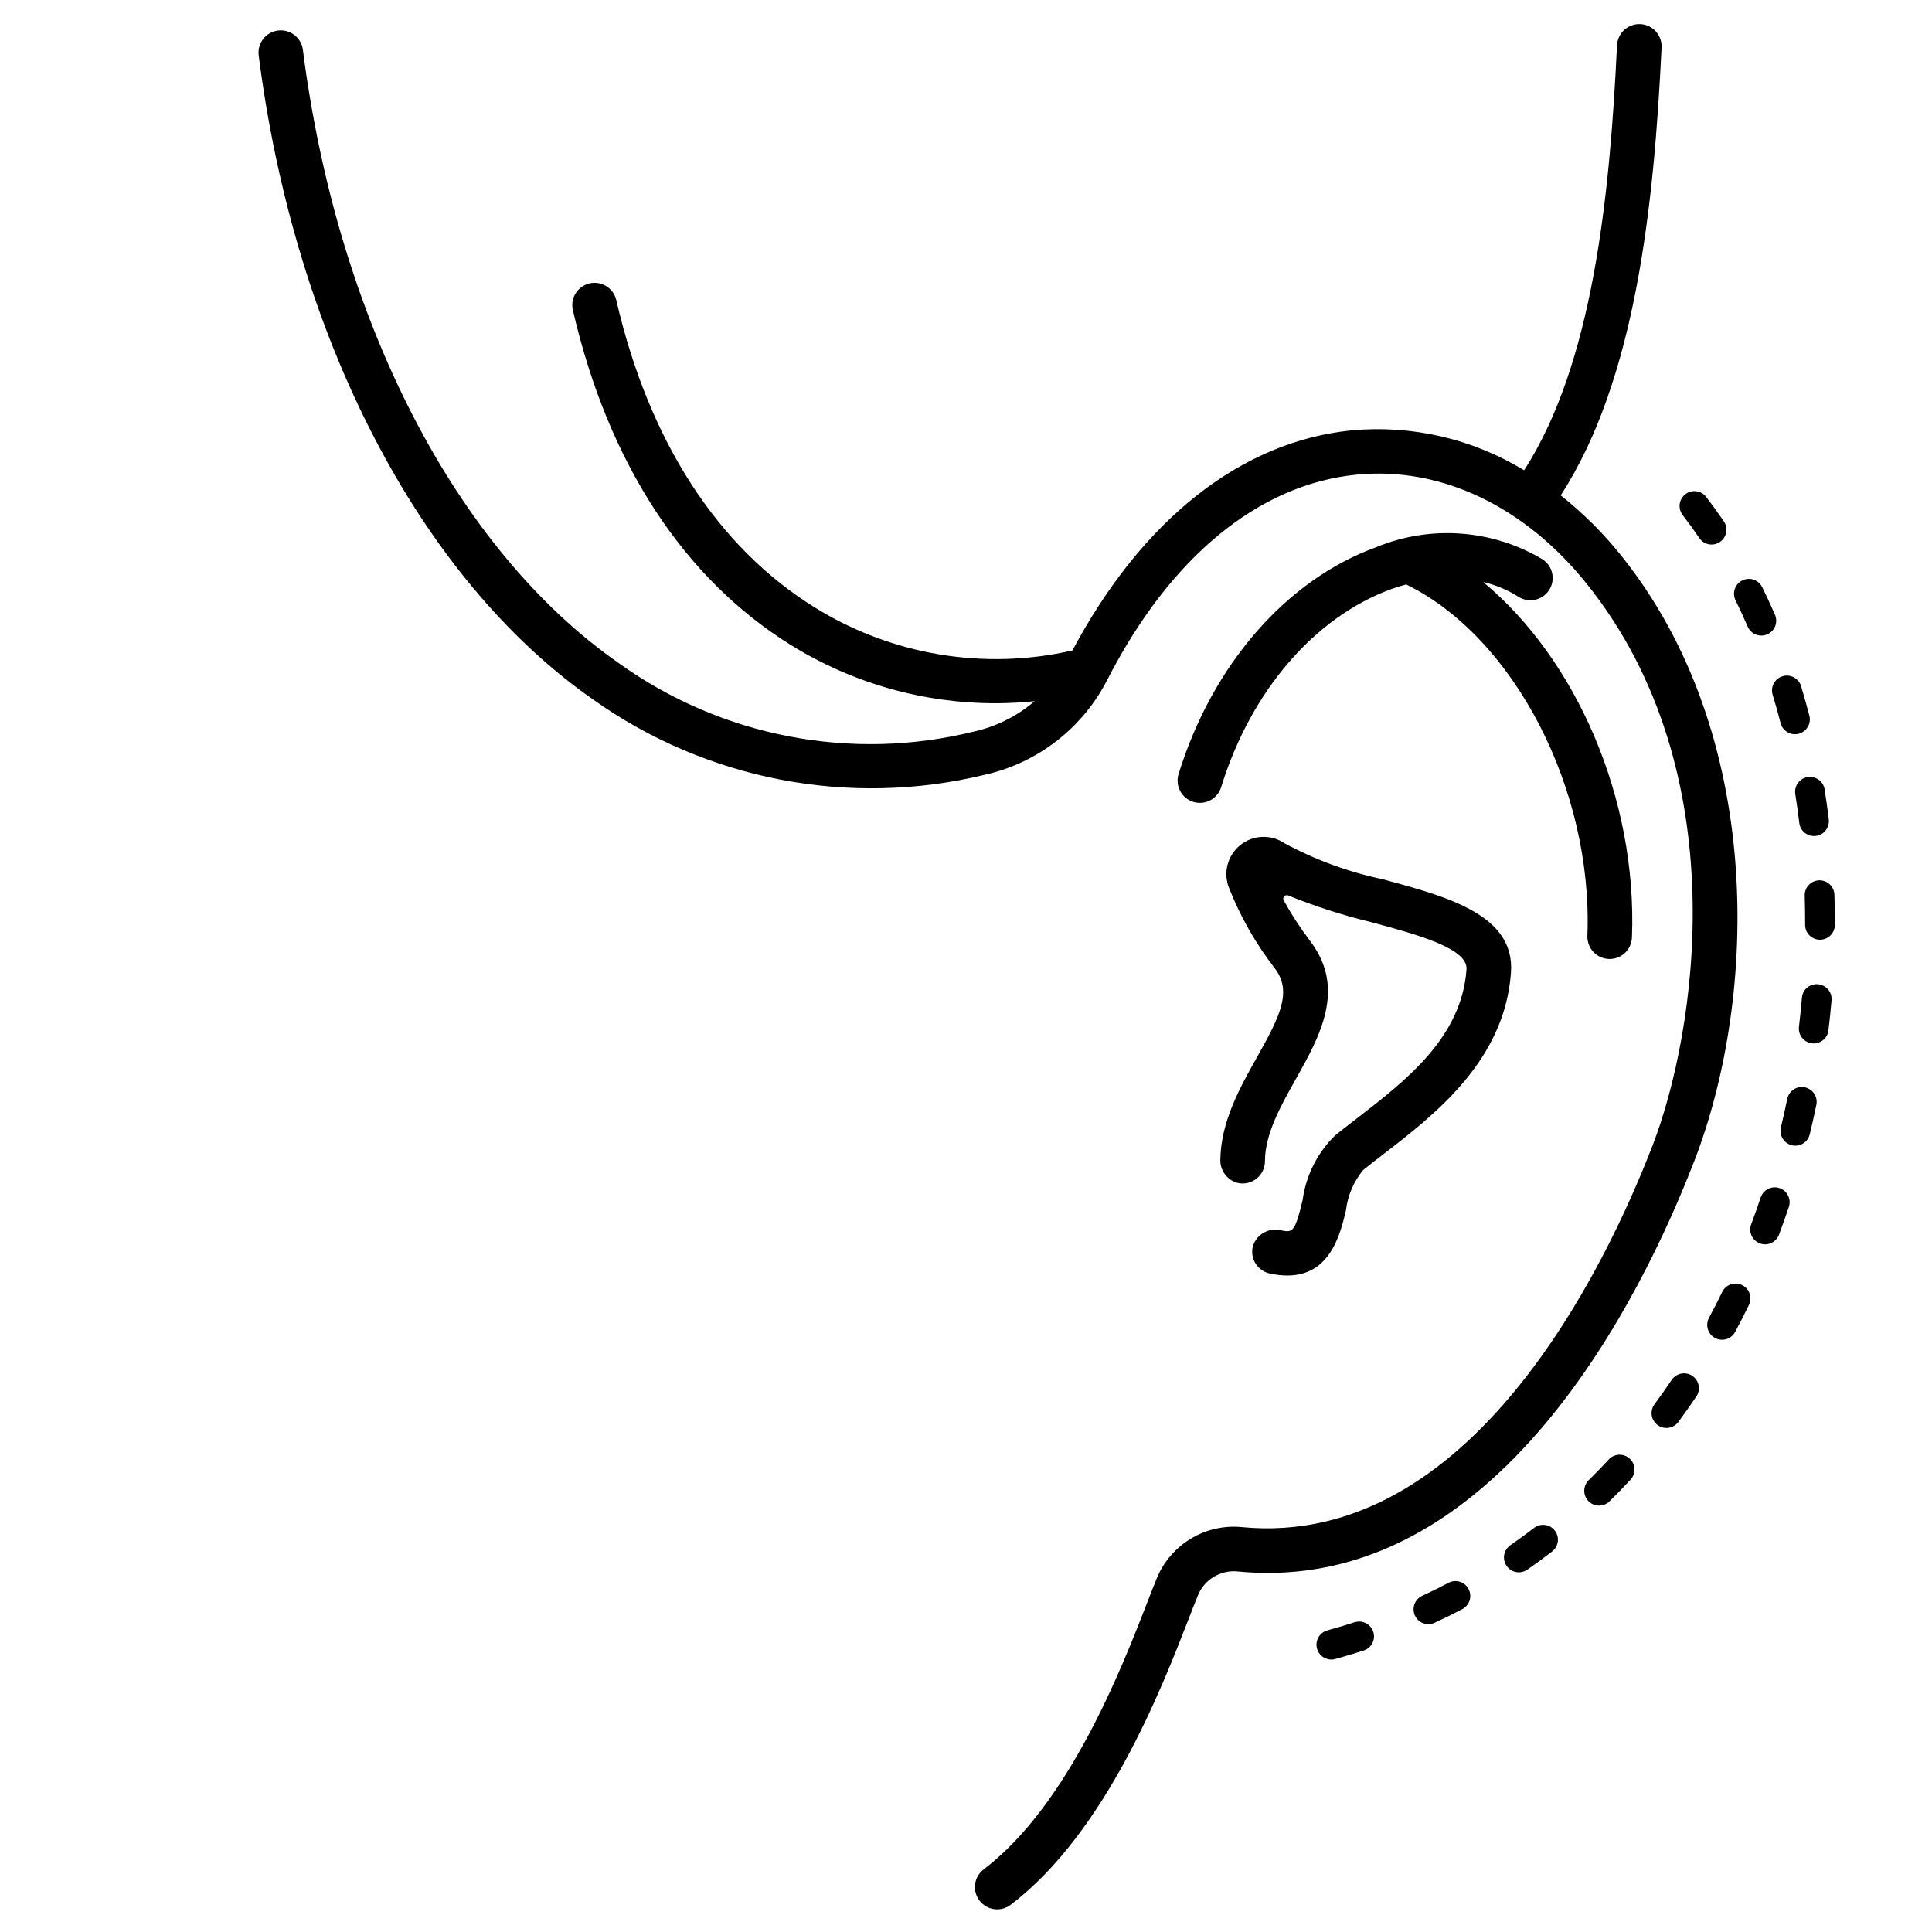
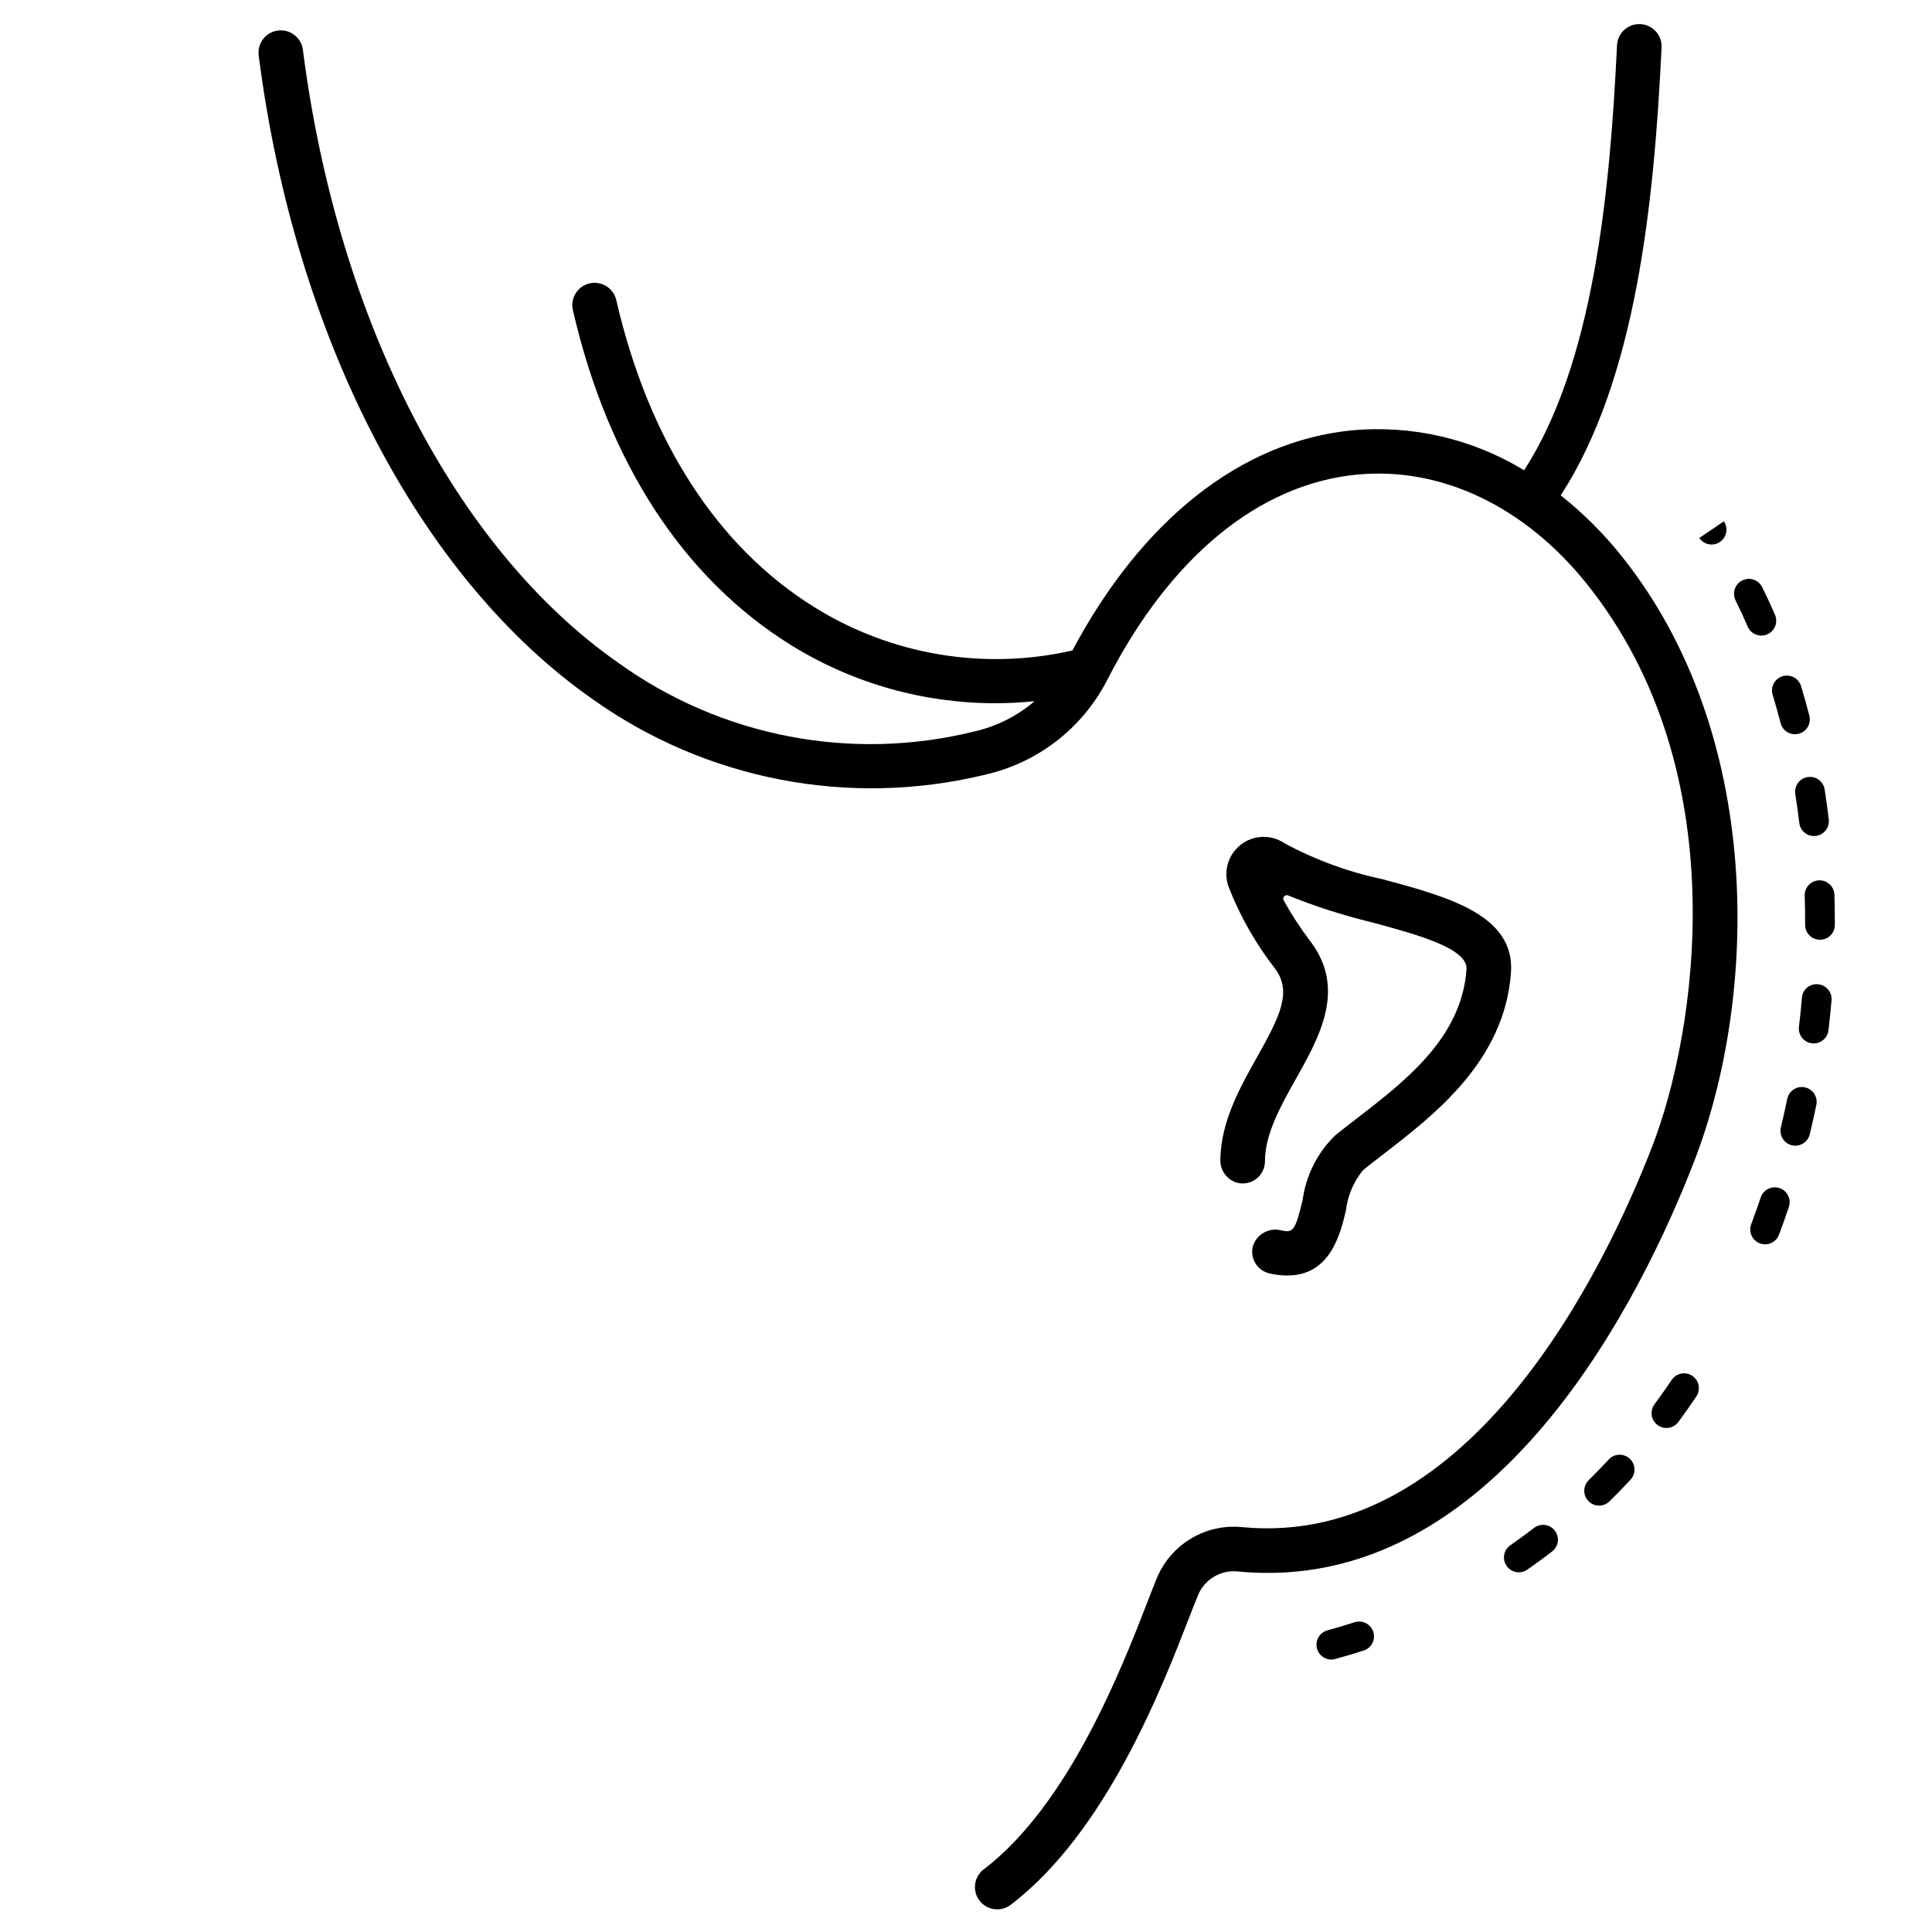
<svg xmlns="http://www.w3.org/2000/svg" fill="#000000" width="800px" height="800px" version="1.1" viewBox="144 144 512 512">
  <g>
-     <path d="m554.53 300.38c0.848-1.316 1.141-2.914 0.812-4.445s-1.254-2.871-2.57-3.719c-13.332-7.93-29.617-9.133-43.973-3.246-23.871 8.664-43.461 31.133-52.445 60.09-0.484 1.5-0.344 3.133 0.383 4.531 0.73 1.398 1.988 2.449 3.492 2.914 1.508 0.465 3.137 0.309 4.527-0.434 1.391-0.742 2.426-2.012 2.879-3.523 7.871-25.445 24.777-45.066 45.195-52.484 1.277-0.465 2.555-0.836 3.824-1.18 28.551 13.926 49.527 54.289 48.02 93.125-0.059 1.566 0.504 3.09 1.566 4.238 1.066 1.152 2.543 1.832 4.106 1.891h0.234c3.172 0.004 5.777-2.504 5.902-5.672 1.438-36.785-14.762-73.742-39.438-94.23 3.309 0.766 6.469 2.086 9.34 3.902 2.734 1.758 6.375 0.969 8.145-1.758z" />
    <path d="m592.96 451.82c17.105-44.242 18.43-113.27-19.098-160.3-4.777-6.019-10.234-11.469-16.254-16.242 19.863-30.617 24.73-76.91 26.727-118.71h-0.004c0.156-3.258-2.363-6.027-5.621-6.184-3.262-0.152-6.031 2.367-6.184 5.625-1.914 40.094-6.41 84.383-24.617 112.62-13.703-8.352-29.734-12.059-45.715-10.578-29.344 2.957-55.516 23.656-73.996 58.332-23.379 5.336-47.918 1.234-68.289-11.414-25.77-15.973-43.949-44.09-52.559-81.312-0.32-1.555-1.258-2.918-2.598-3.773-1.336-0.859-2.965-1.141-4.516-0.781-1.547 0.359-2.887 1.324-3.711 2.684-0.828 1.359-1.07 2.992-0.676 4.531 9.328 40.355 29.34 71.023 57.859 88.691 16.301 10.086 35.105 15.402 54.273 15.352 3.383 0 6.777-0.203 10.184-0.535-4.559 3.914-10.008 6.66-15.867 7.996-32.621 8.109-67.156 1.465-94.438-18.172-43.188-30.188-74.438-90.922-83.59-162.45-0.414-3.234-3.371-5.523-6.606-5.109-3.234 0.414-5.519 3.371-5.106 6.609 9.57 74.785 42.668 138.55 88.539 170.62 30.074 21.391 67.949 28.691 103.82 20.016 14.008-3.125 25.906-12.309 32.473-25.07 16.625-32.52 40.07-51.859 65.996-54.465 22.363-2.262 44.707 8.344 61.25 29.074 39.852 49.945 28.734 119.09 17.32 148.68-12.5 32.332-48.164 106.88-108.7 101.16l-0.008-0.004c-4.731-0.488-9.496 0.562-13.582 3-4.09 2.438-7.277 6.129-9.094 10.527-0.719 1.746-1.574 3.938-2.559 6.481-6.727 17.344-20.73 53.43-43.223 70.613v-0.004c-1.281 0.938-2.133 2.348-2.363 3.922-0.227 1.57 0.188 3.168 1.152 4.43 0.961 1.262 2.394 2.082 3.969 2.277 1.578 0.191 3.164-0.254 4.406-1.246 25.137-19.195 39.949-57.375 47.066-75.727 0.949-2.449 1.766-4.562 2.465-6.246 1.754-4.231 6.098-6.789 10.648-6.273 68.586 6.57 107.35-73.805 120.82-108.65z" />
    <path d="m503.52 440.44c-1.969 1.52-3.867 2.988-5.652 4.422v-0.004c-4.734 4.594-7.785 10.645-8.66 17.184-2.027 8.457-2.609 8.684-5.816 7.988-3.215-0.754-6.461 1.137-7.387 4.309-0.371 1.543-0.105 3.172 0.738 4.516s2.195 2.293 3.746 2.629c1.535 0.348 3.098 0.527 4.668 0.539 11.414 0 14.039-11.02 15.531-17.234h0.004c0.453-3.941 2.039-7.668 4.566-10.727 1.723-1.387 3.562-2.809 5.465-4.273 13.512-10.43 32.023-24.715 33.699-48.02 1.102-15.289-16.707-20.098-33.93-24.746h0.004c-9.086-1.91-17.848-5.113-26.023-9.512-3.594-2.469-8.379-2.289-11.777 0.441-3.402 2.727-4.609 7.363-2.973 11.406 3 7.602 7.066 14.738 12.074 21.199 4.723 6.168 1.469 12.66-4.68 23.617-4.484 7.969-9.547 16.992-9.711 27.09-0.121 2.871 1.758 5.445 4.531 6.203 1.758 0.426 3.617 0.02 5.043-1.102 1.422-1.117 2.25-2.832 2.25-4.641 0-7.211 4.168-14.629 8.199-21.801 6.297-11.211 13.434-23.914 3.762-36.566-2.594-3.41-4.938-7.008-7.004-10.758-0.188-0.348-0.137-0.773 0.129-1.066 0.266-0.289 0.688-0.383 1.051-0.23 7.164 2.898 14.531 5.266 22.043 7.086 12.012 3.238 25.633 6.914 25.23 12.496-1.273 18.066-16.066 29.484-29.121 39.555z" />
    <path d="m607.16 310.07c0.867 1.992 3.191 2.906 5.188 2.035 1.996-0.867 2.906-3.191 2.039-5.188-1.074-2.481-2.203-4.922-3.391-7.32-0.965-1.949-3.324-2.746-5.273-1.781-1.949 0.965-2.746 3.324-1.785 5.273 1.133 2.293 2.203 4.621 3.223 6.981z" />
-     <path d="m594.33 286.58c1.223 1.797 3.672 2.266 5.469 1.043s2.262-3.672 1.039-5.469c-1.531-2.25-3.121-4.441-4.762-6.566-1.352-1.641-3.762-1.91-5.441-0.613-1.684 1.301-2.031 3.699-0.785 5.422 1.547 2.004 3.043 4.066 4.481 6.184z" />
+     <path d="m594.33 286.58c1.223 1.797 3.672 2.266 5.469 1.043s2.262-3.672 1.039-5.469z" />
    <path d="m613.77 328.12c0.742 2.441 1.438 4.918 2.086 7.418v0.004c0.242 1.031 0.891 1.918 1.797 2.469 0.906 0.547 1.996 0.707 3.019 0.441 1.027-0.266 1.902-0.934 2.43-1.852s0.664-2.008 0.375-3.027c-0.676-2.609-1.398-5.188-2.172-7.742-0.633-2.082-2.832-3.254-4.914-2.621-2.078 0.633-3.254 2.832-2.621 4.91z" />
    <path d="m619.77 354.43c0.398 2.535 0.75 5.086 1.059 7.656 0.258 2.16 2.219 3.699 4.379 3.441 2.156-0.258 3.695-2.219 3.438-4.379-0.324-2.668-0.688-5.316-1.098-7.941-0.336-2.148-2.352-3.613-4.5-3.277-2.148 0.34-3.617 2.356-3.277 4.5z" />
    <path d="m503.14 573.86c-2.418 0.789-4.867 1.523-7.359 2.199-2.098 0.578-3.332 2.742-2.758 4.84 0.574 2.098 2.742 3.332 4.84 2.758 2.609-0.723 5.18-1.492 7.711-2.309 1.969-0.742 3.008-2.902 2.359-4.902-0.652-2.004-2.762-3.137-4.793-2.578z" />
    <path d="m570.26 530.86c-1.738 1.875-3.523 3.711-5.348 5.512-1.445 1.539-1.422 3.945 0.059 5.449 1.48 1.508 3.887 1.578 5.453 0.16 1.91-1.879 3.777-3.801 5.598-5.766h-0.004c0.75-0.758 1.16-1.785 1.137-2.852-0.023-1.066-0.48-2.074-1.262-2.801-0.781-0.723-1.82-1.098-2.887-1.043-1.062 0.059-2.059 0.543-2.758 1.348z" />
    <path d="m625.79 404.84c-1.047-0.105-2.09 0.215-2.891 0.891-0.805 0.676-1.297 1.648-1.371 2.695-0.219 2.562-0.484 5.129-0.789 7.695h0.004c-0.258 2.156 1.285 4.117 3.445 4.371 0.156 0.02 0.312 0.027 0.469 0.027 1.992-0.004 3.668-1.492 3.902-3.469 0.316-2.652 0.586-5.301 0.82-7.945v-0.004c0.09-1.039-0.238-2.074-0.91-2.875-0.676-0.801-1.641-1.297-2.68-1.387z" />
    <path d="m622.29 432.15c-1.023-0.211-2.086-0.008-2.957 0.566-0.875 0.574-1.48 1.473-1.691 2.496-0.523 2.523-1.086 5.039-1.684 7.547v-0.004c-0.508 2.113 0.789 4.238 2.902 4.75 0.305 0.074 0.613 0.113 0.926 0.113 1.816-0.004 3.398-1.25 3.82-3.016 0.625-2.59 1.207-5.191 1.742-7.805h0.004c0.211-1.023 0.004-2.086-0.57-2.961-0.574-0.871-1.469-1.477-2.492-1.688z" />
    <path d="m630.14 381.11c-0.066-2.172-1.887-3.879-4.059-3.812-2.176 0.07-3.883 1.887-3.812 4.062 0.074 2.379 0.113 4.766 0.109 7.16v0.582c0 2.172 1.762 3.934 3.938 3.934 2.172 0 3.934-1.762 3.934-3.934v-0.578c0-2.469-0.035-4.938-0.109-7.414z" />
    <path d="m615.59 458.86c-0.992-0.332-2.07-0.258-3.008 0.207-0.934 0.465-1.645 1.285-1.977 2.273-0.82 2.441-1.68 4.871-2.586 7.281-0.637 2 0.402 4.152 2.371 4.887 1.965 0.738 4.164-0.199 4.996-2.129 0.941-2.5 1.84-5.019 2.688-7.559 0.676-2.055-0.434-4.273-2.484-4.961z" />
    <path d="m550.45 548.98c-2.019 1.555-4.082 3.066-6.191 4.527-1.785 1.238-2.231 3.691-0.988 5.477 1.238 1.789 3.691 2.231 5.481 0.988 2.211-1.535 4.379-3.121 6.504-4.758h-0.004c0.855-0.625 1.426-1.57 1.574-2.621 0.152-1.051-0.129-2.117-0.777-2.957-0.648-0.844-1.605-1.387-2.66-1.508-1.055-0.125-2.113 0.184-2.938 0.852z" />
-     <path d="m527.87 563.46c-2.246 1.188-4.535 2.32-6.867 3.402-0.98 0.414-1.75 1.211-2.133 2.207-0.379 0.992-0.344 2.102 0.105 3.066 0.445 0.965 1.266 1.711 2.269 2.062 1.008 0.352 2.113 0.281 3.062-0.199 2.453-1.133 4.863-2.324 7.231-3.574v0.004c1.926-1.016 2.664-3.394 1.648-5.32-1.012-1.922-3.391-2.66-5.316-1.648z" />
    <path d="m586.96 509.77c-1.434 2.125-2.914 4.227-4.441 6.297-0.656 0.84-0.941 1.906-0.801 2.957 0.145 1.055 0.707 2.004 1.562 2.633 0.855 0.633 1.93 0.891 2.977 0.719 1.047-0.172 1.984-0.762 2.59-1.633 1.594-2.152 3.141-4.34 4.637-6.57v0.004c0.621-0.867 0.863-1.945 0.676-2.992s-0.793-1.973-1.676-2.566-1.965-0.805-3.008-0.586c-1.039 0.219-1.949 0.848-2.516 1.746z" />
-     <path d="m605.67 484.55c-1.957-0.949-4.309-0.133-5.258 1.82-1.133 2.316-2.301 4.609-3.512 6.875-0.496 0.922-0.602 2-0.301 3 0.301 1 0.988 1.84 1.906 2.332 1.918 1.027 4.305 0.309 5.332-1.609 1.258-2.363 2.477-4.746 3.648-7.156 0.457-0.938 0.523-2.019 0.184-3.008-0.344-0.984-1.062-1.797-2-2.254z" />
  </g>
</svg>